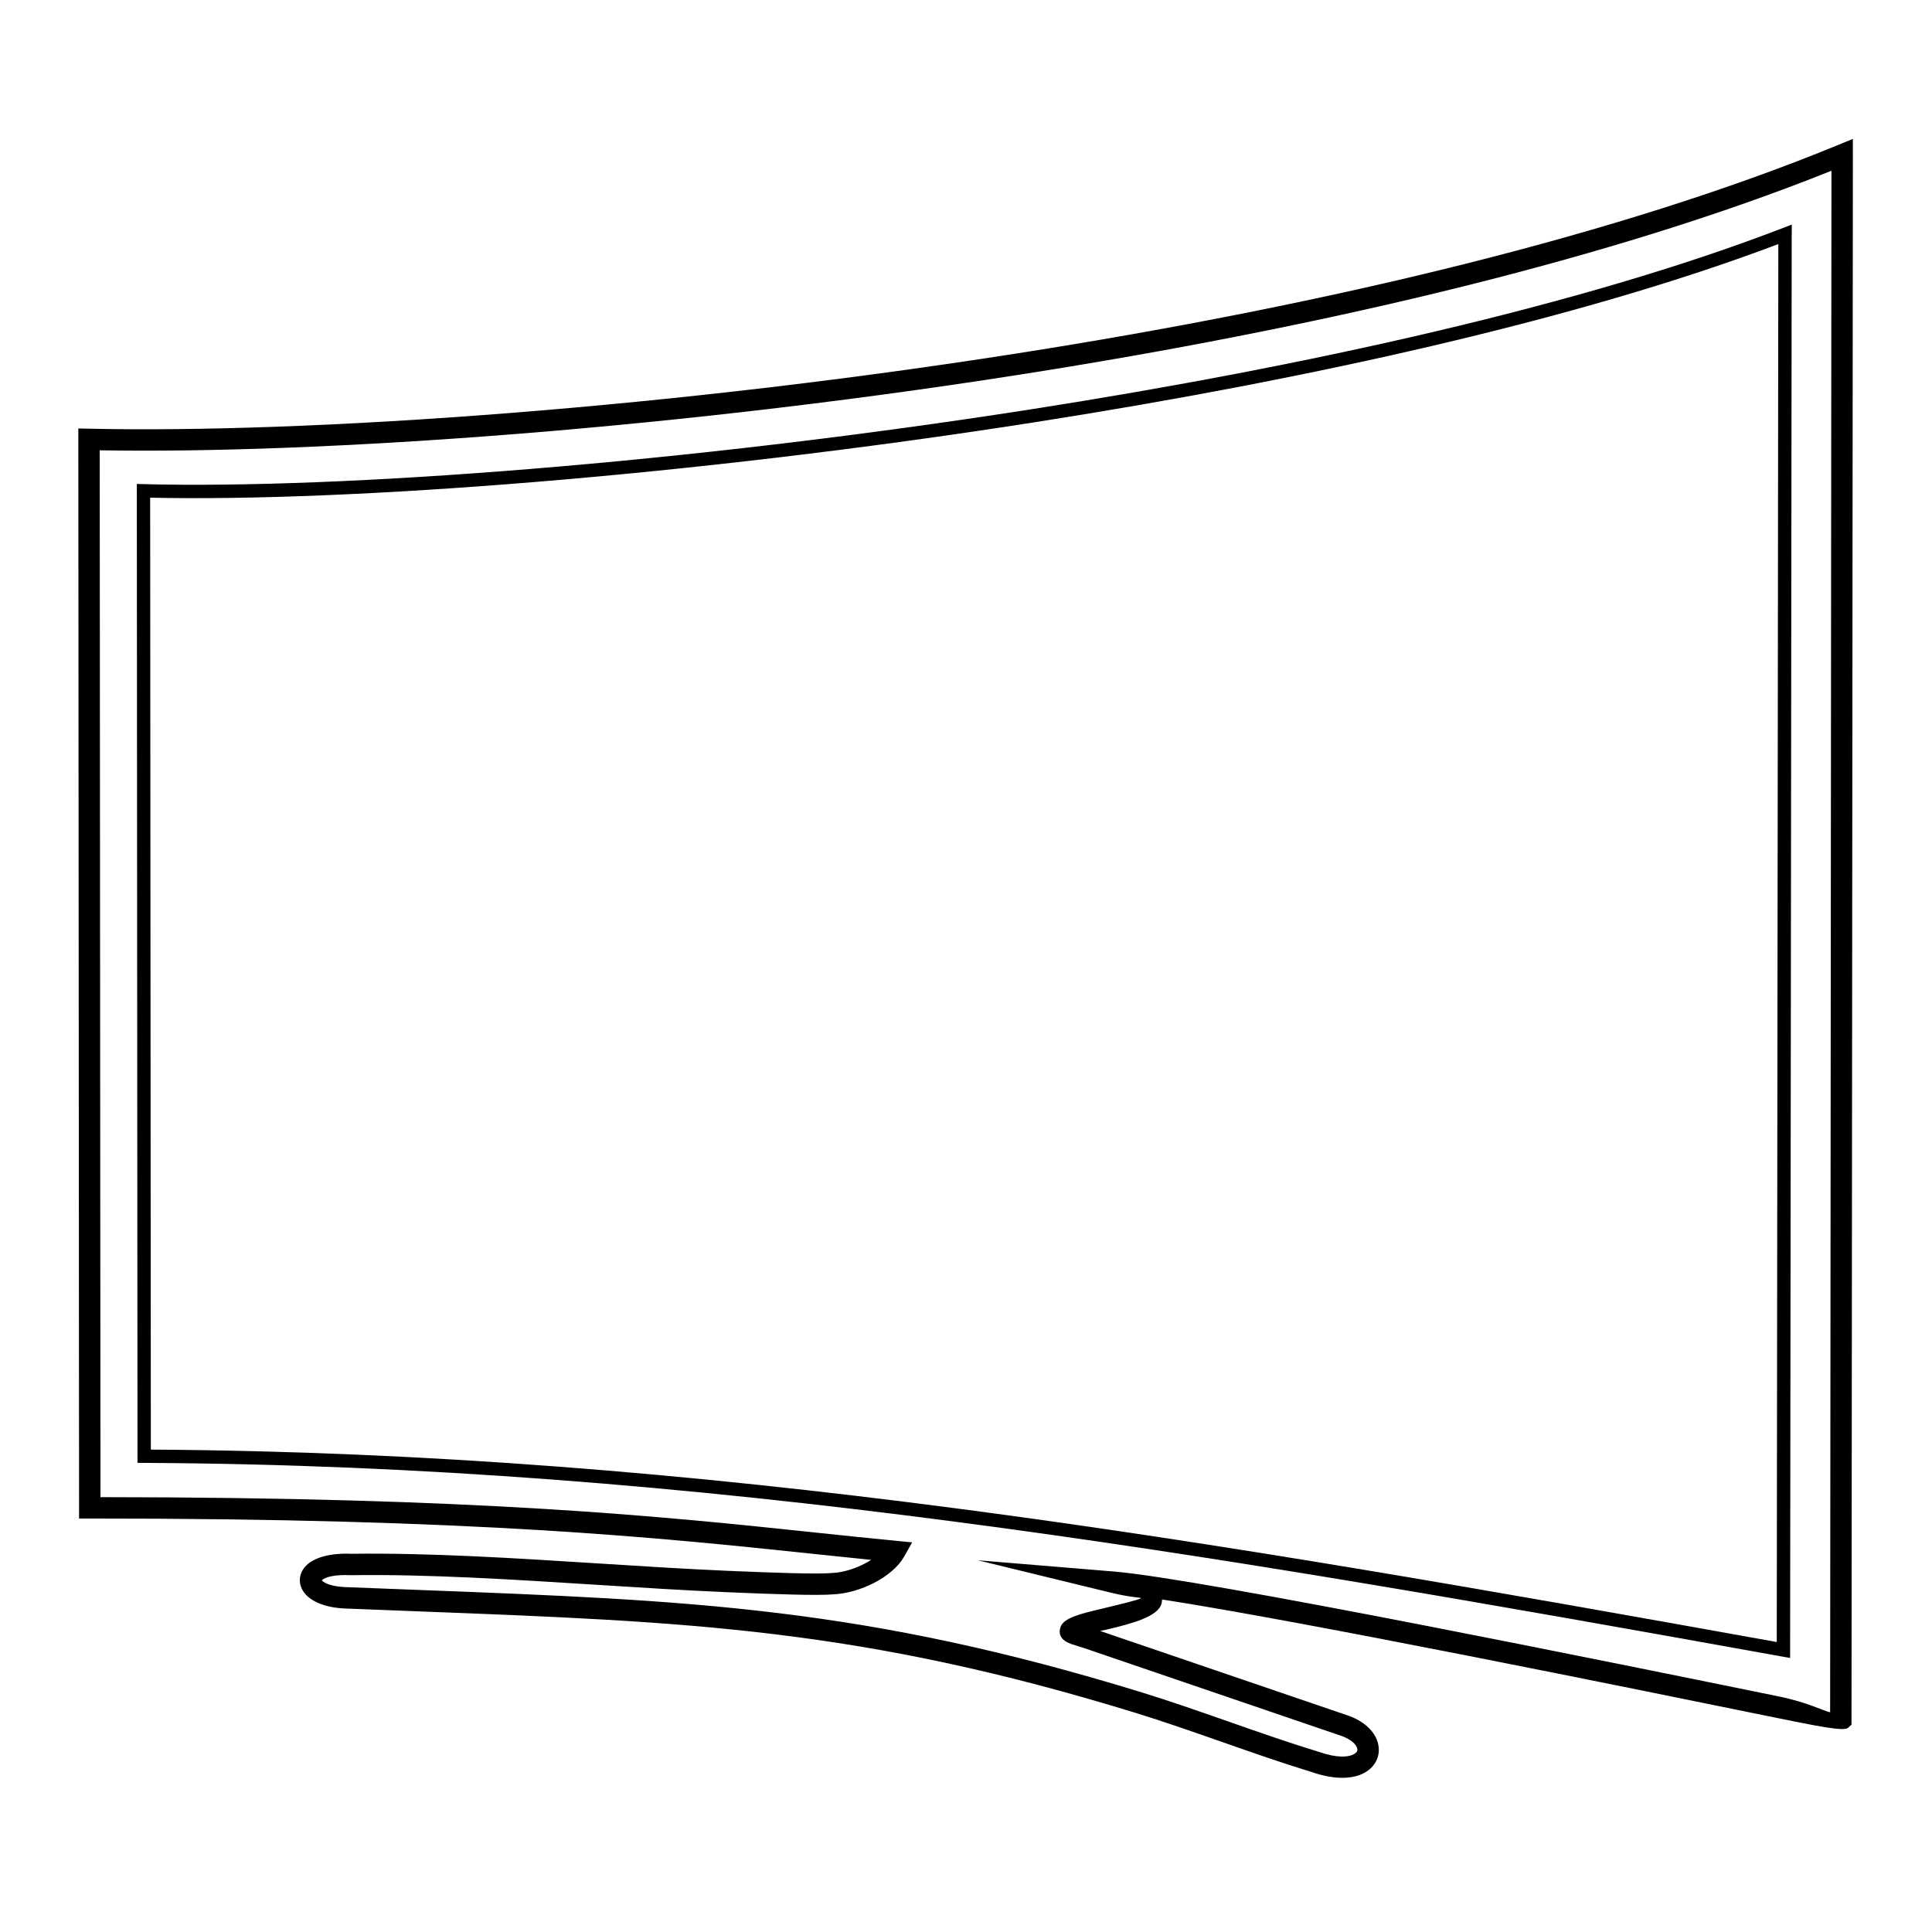
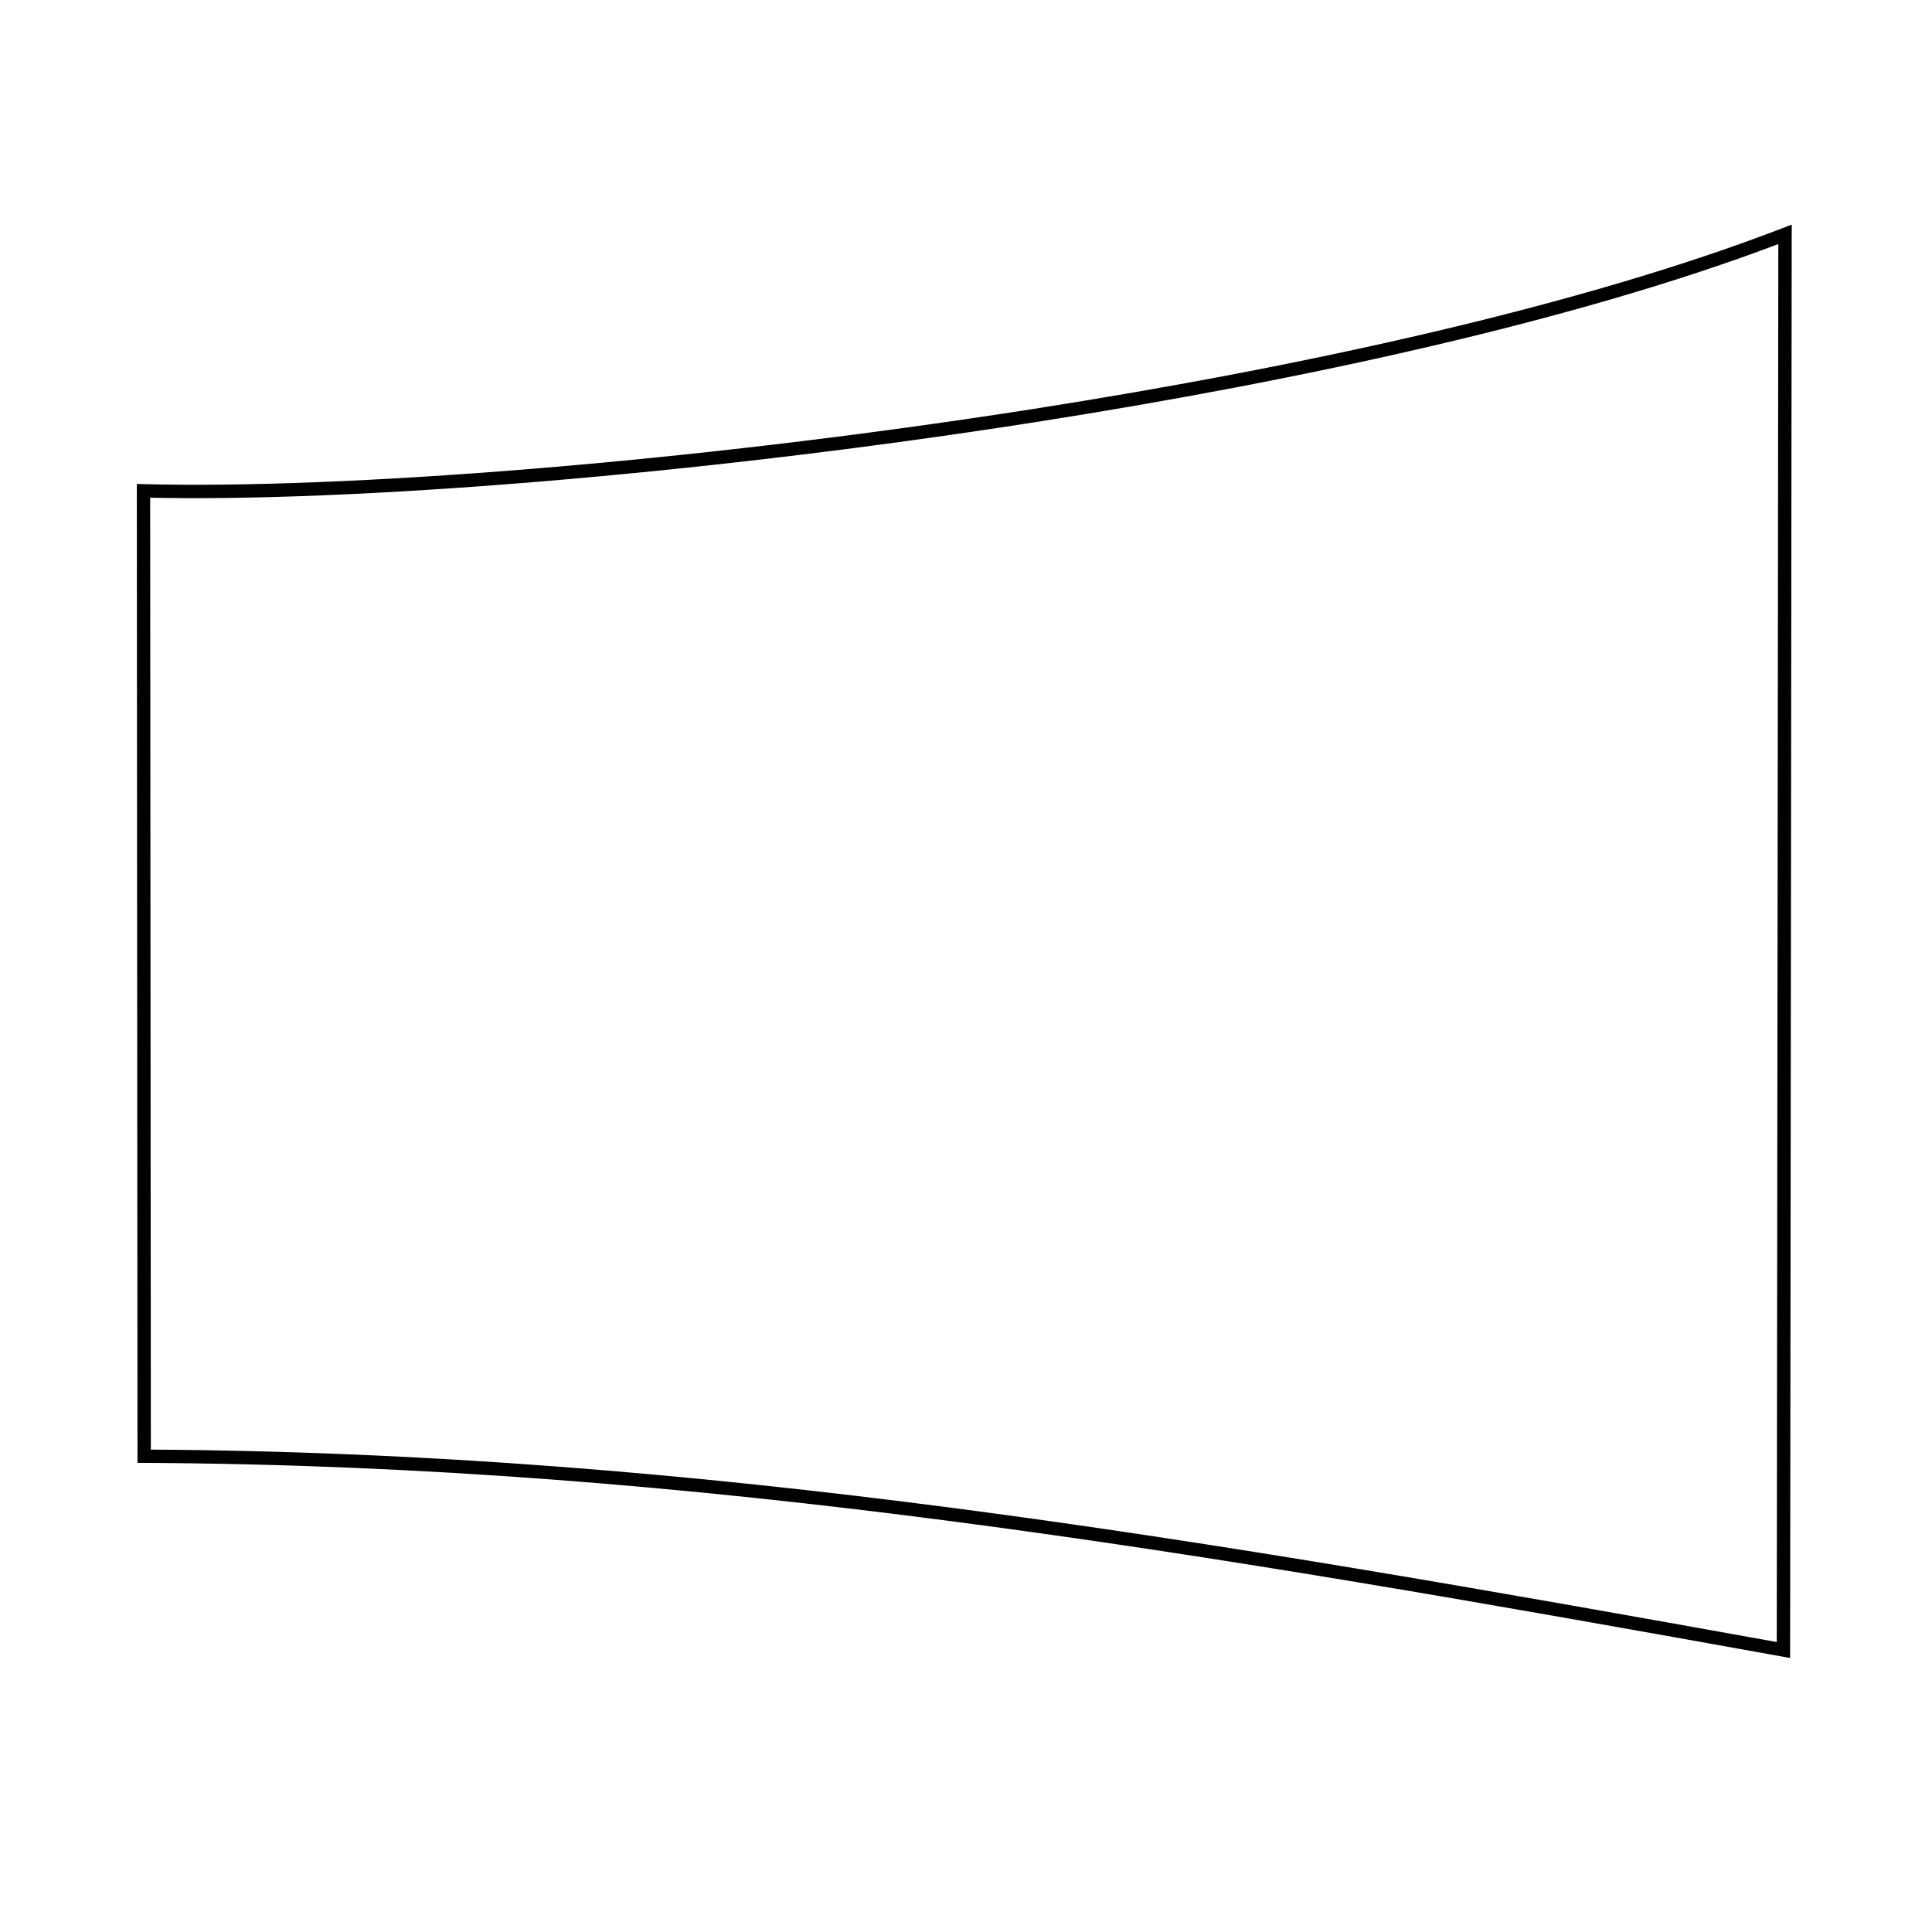
<svg xmlns="http://www.w3.org/2000/svg" fill="#000000" width="800px" height="800px" version="1.1" viewBox="144 144 512 512">
  <g>
-     <path d="m635.03 185.04-0.363 416.02-0.945 0.848c-1.109 0.969-8.07-0.453-19.469-2.769-37.051-7.566-124.8-25.473-162.31-31.266 0.012 0.332-0.02 0.676-0.102 1.008-0.906 3.699-8.363 5.481-14.871 7.043-0.492 0.121-0.969 0.211-1.43 0.293l66 22.52 0.09 0.039c4.402 1.652 6.891 4.484 7.566 7.297 0.352 1.441 0.25 2.883-0.301 4.18-0.535 1.281-1.473 2.41-2.793 3.254-2.863 1.855-7.801 2.43-14.461 0.109-7.871-2.398-15.973-5.238-24.023-8.062-7.688-2.691-15.336-5.359-22.59-7.598-72.973-22.441-118.63-24.191-190.29-26.934-6.34-0.25-12.879-0.492-19.305-0.754-5.32-0.211-8.949-1.906-10.629-3.961-0.957-1.16-1.402-2.457-1.34-3.789 0.07-1.34 0.645-2.602 1.723-3.668 1.945-1.934 5.934-3.336 11.949-3.082 20.676-0.281 43.438 1.16 65.688 2.578 11.609 0.734 23.074 1.461 33.785 1.926 6.551 0.281 12.676 0.516 17.531 0.637 4.848 0.109 8.504 0.121 10.195-0.039l0.16-0.012c2.742-0.102 5.856-1.039 8.566-2.438 0.637-0.324 1.238-0.676 1.805-1.039-5.219-0.523-10.348-1.066-15.629-1.621-40.273-4.242-89.125-9.391-191.45-9.332h-2.832c-0.07-96.289-0.141-192.59-0.203-288.88l2.883 0.059c56.547 1.281 155.02-5.18 254.5-21.32 75.016-12.184 150.55-29.855 208.98-53.867l3.91-1.613v4.231zm-6.027 412.73 0.352-408.52c-58.301 23.387-132.58 40.668-206.3 52.629-98.141 15.93-195.38 22.461-252.63 21.453l0.203 277.43c100.75 0.031 149.2 5.129 189.2 9.352 7.508 0.785 14.711 1.551 21.562 2.207l4.344 0.422-2.137 3.789c-1.512 2.68-4.473 5.141-7.93 6.934-3.367 1.742-7.305 2.902-10.871 3.055-1.945 0.172-5.793 0.172-10.781 0.051-5.047-0.121-11.184-0.352-17.645-0.637-11.055-0.473-22.41-1.199-33.895-1.926-22.25-1.41-45.02-2.863-65.383-2.57h-0.152c-4.18-0.191-6.672 0.441-7.68 1.359 0.848 0.918 2.961 1.672 6.387 1.805h0.012c6.871 0.273 13.18 0.516 19.285 0.746 72.137 2.769 118.08 4.535 191.75 27.188 7.336 2.258 15.043 4.957 22.793 7.668 8.102 2.84 16.254 5.691 23.91 8.02l0.109 0.031c4.785 1.672 7.949 1.5 9.531 0.473 0.312-0.203 0.523-0.422 0.613-0.656 0.082-0.191 0.102-0.422 0.039-0.676-0.273-1.117-1.57-2.367-3.988-3.293l-68.559-23.398h-0.012c-0.523-0.172-0.906-0.281-1.281-0.402-0.594-0.172-1.18-0.352-1.883-0.594-2.793-0.996-3.598-2.57-2.883-4.606 0.836-2.367 5.422-3.465 10.57-4.695 4.926-1.18 10.59-2.539 10.672-2.863 0.059-0.262-2.176-0.07-7.941-1.473l-35.246-8.586 36.145 2.992c23.477 1.945 133.38 24.375 176.1 33.09 7.777 1.594 11.809 3.848 13.613 4.203zm-399.86-34.984v-0.012 0.012z" />
    <path d="m618.82 206.1-0.422 377.28-2.086-0.371c-77.145-13.887-148.8-26.531-219.64-35.801-70.785-9.262-140.73-15.156-214.47-15.527l-1.762-0.012c-0.059-86.473-0.121-172.95-0.18-259.42l1.805 0.051c51.941 1.359 143.5-5.512 235.17-19.828 73.043-11.418 146.11-27.559 199.19-48.023l2.41-0.926v2.578zm-3.961 373.05 0.414-370.47c-53.113 20.121-125.34 36.012-197.5 47.289-90.816 14.188-181.57 21.078-233.98 19.922l0.18 252.27c73.273 0.453 142.81 6.34 213.16 15.539 70.23 9.191 141.3 21.703 217.73 35.457z" />
  </g>
</svg>